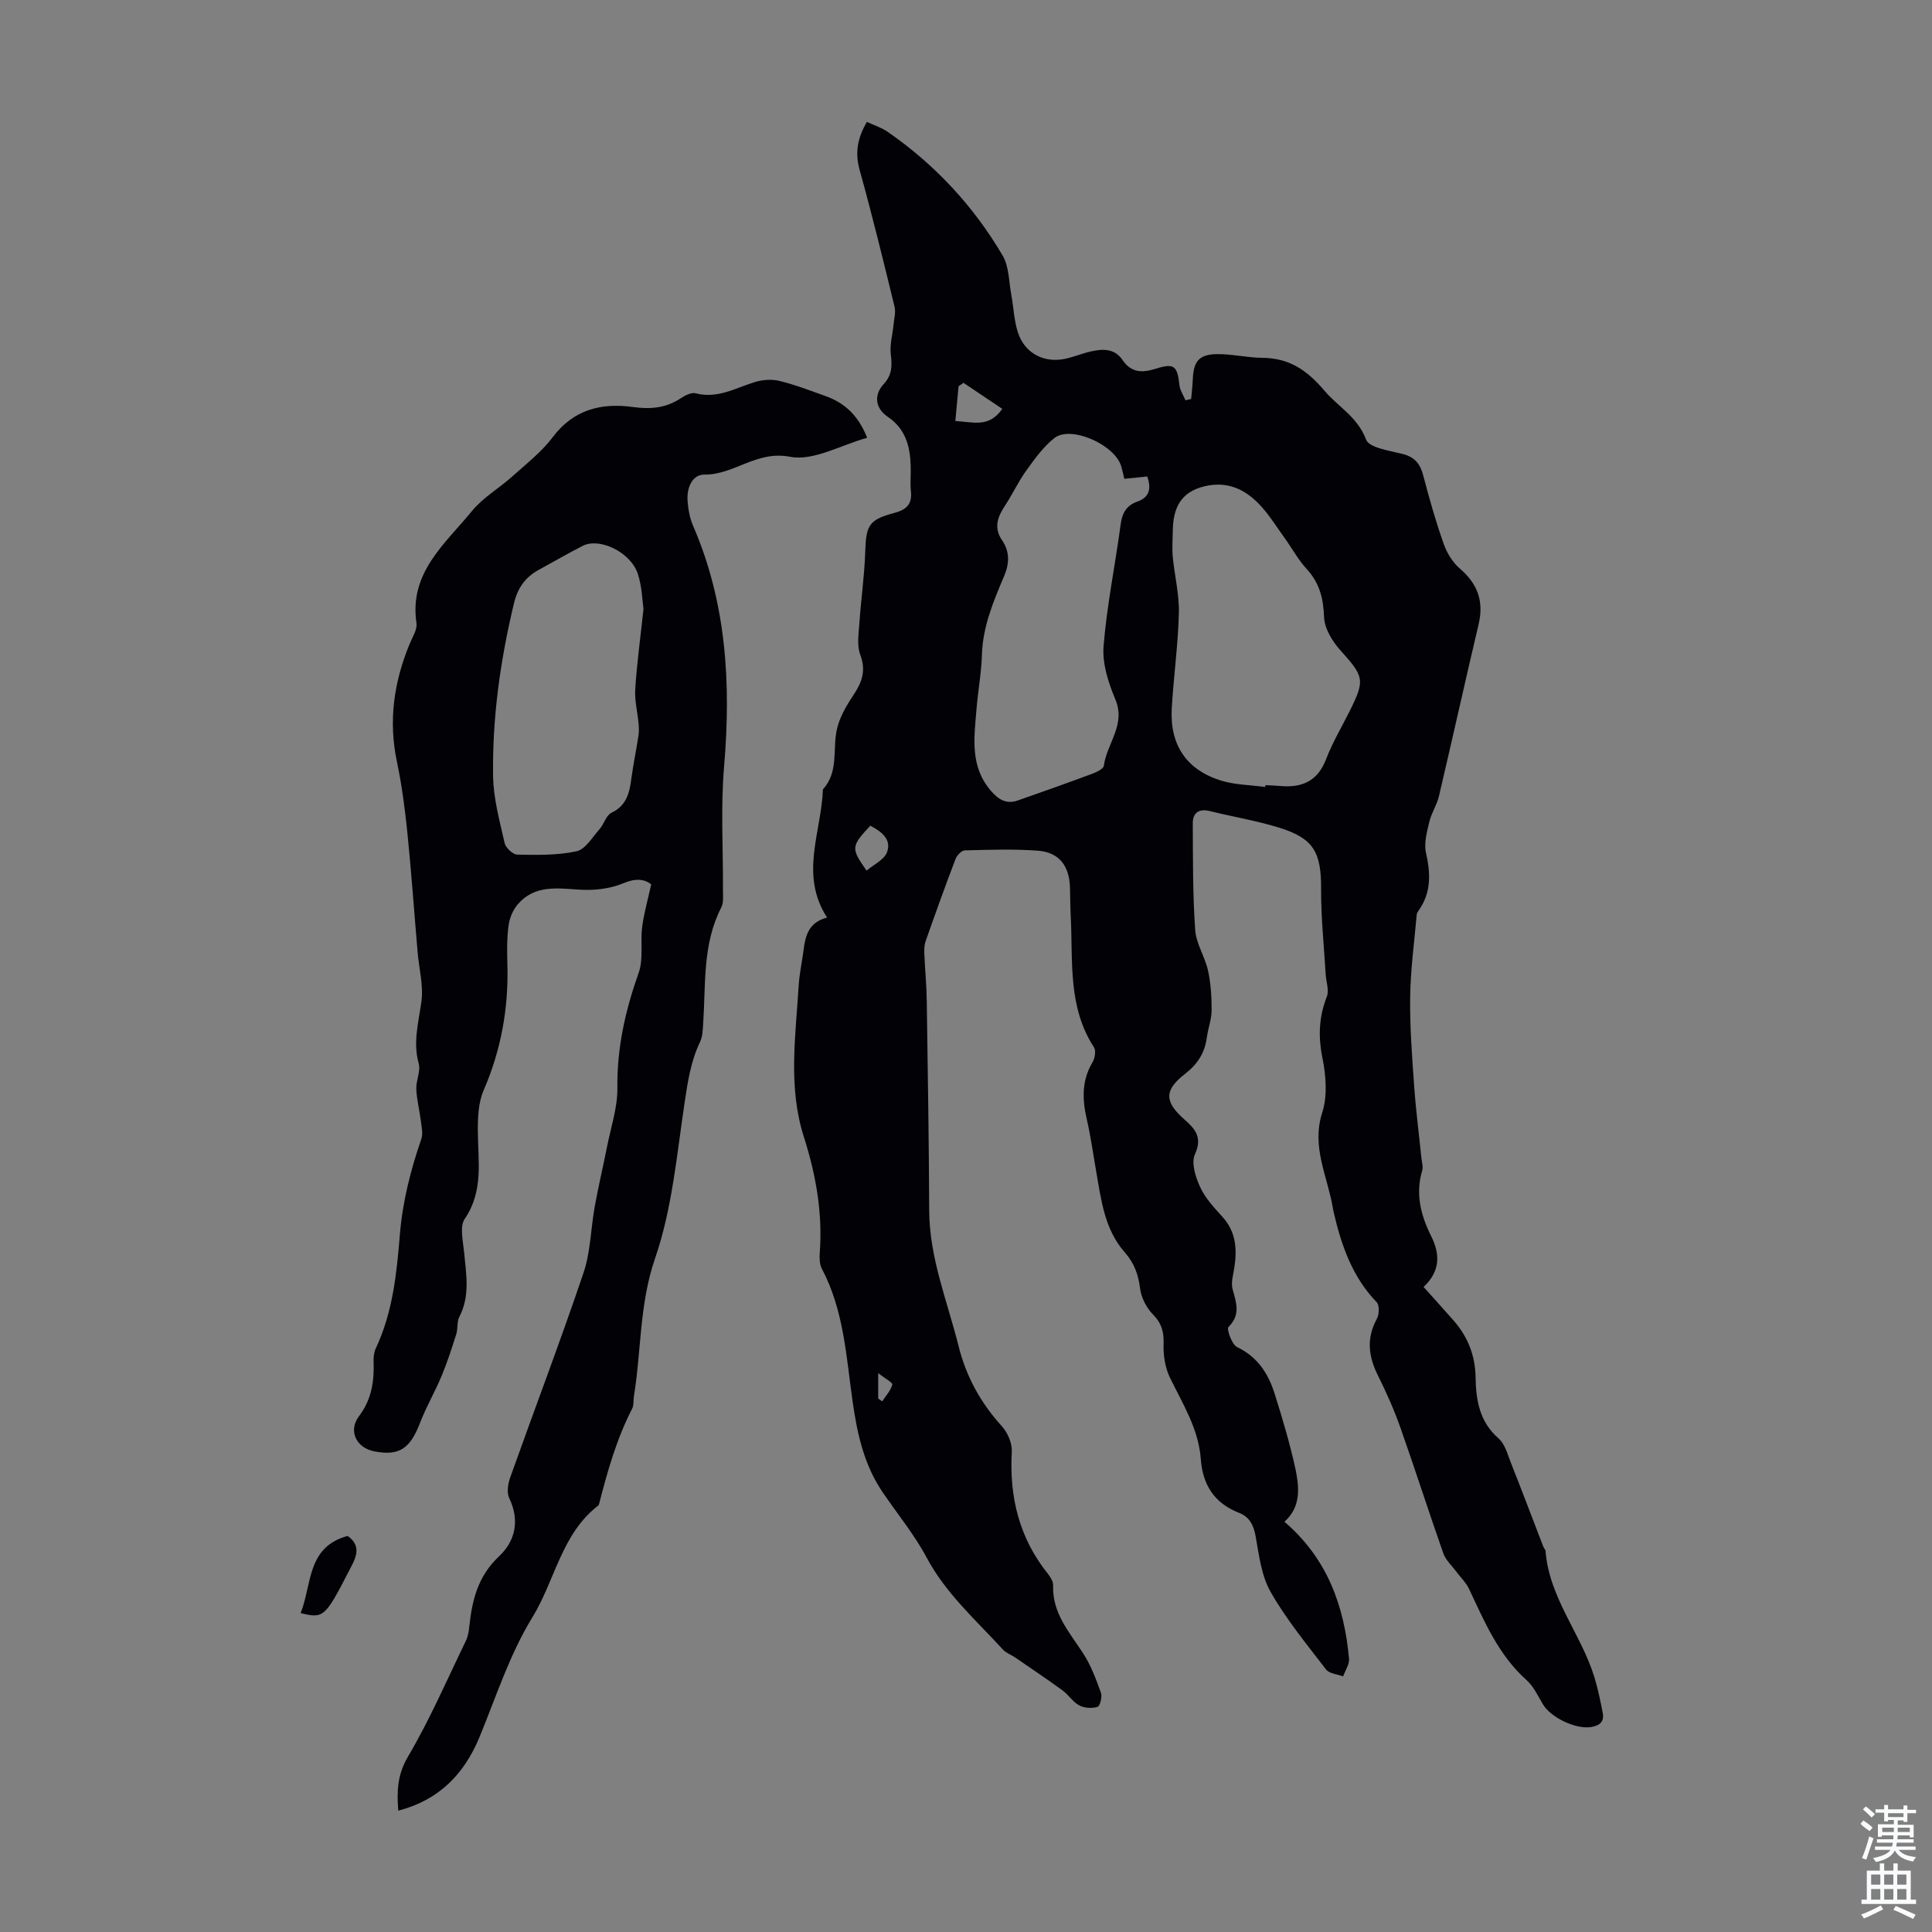
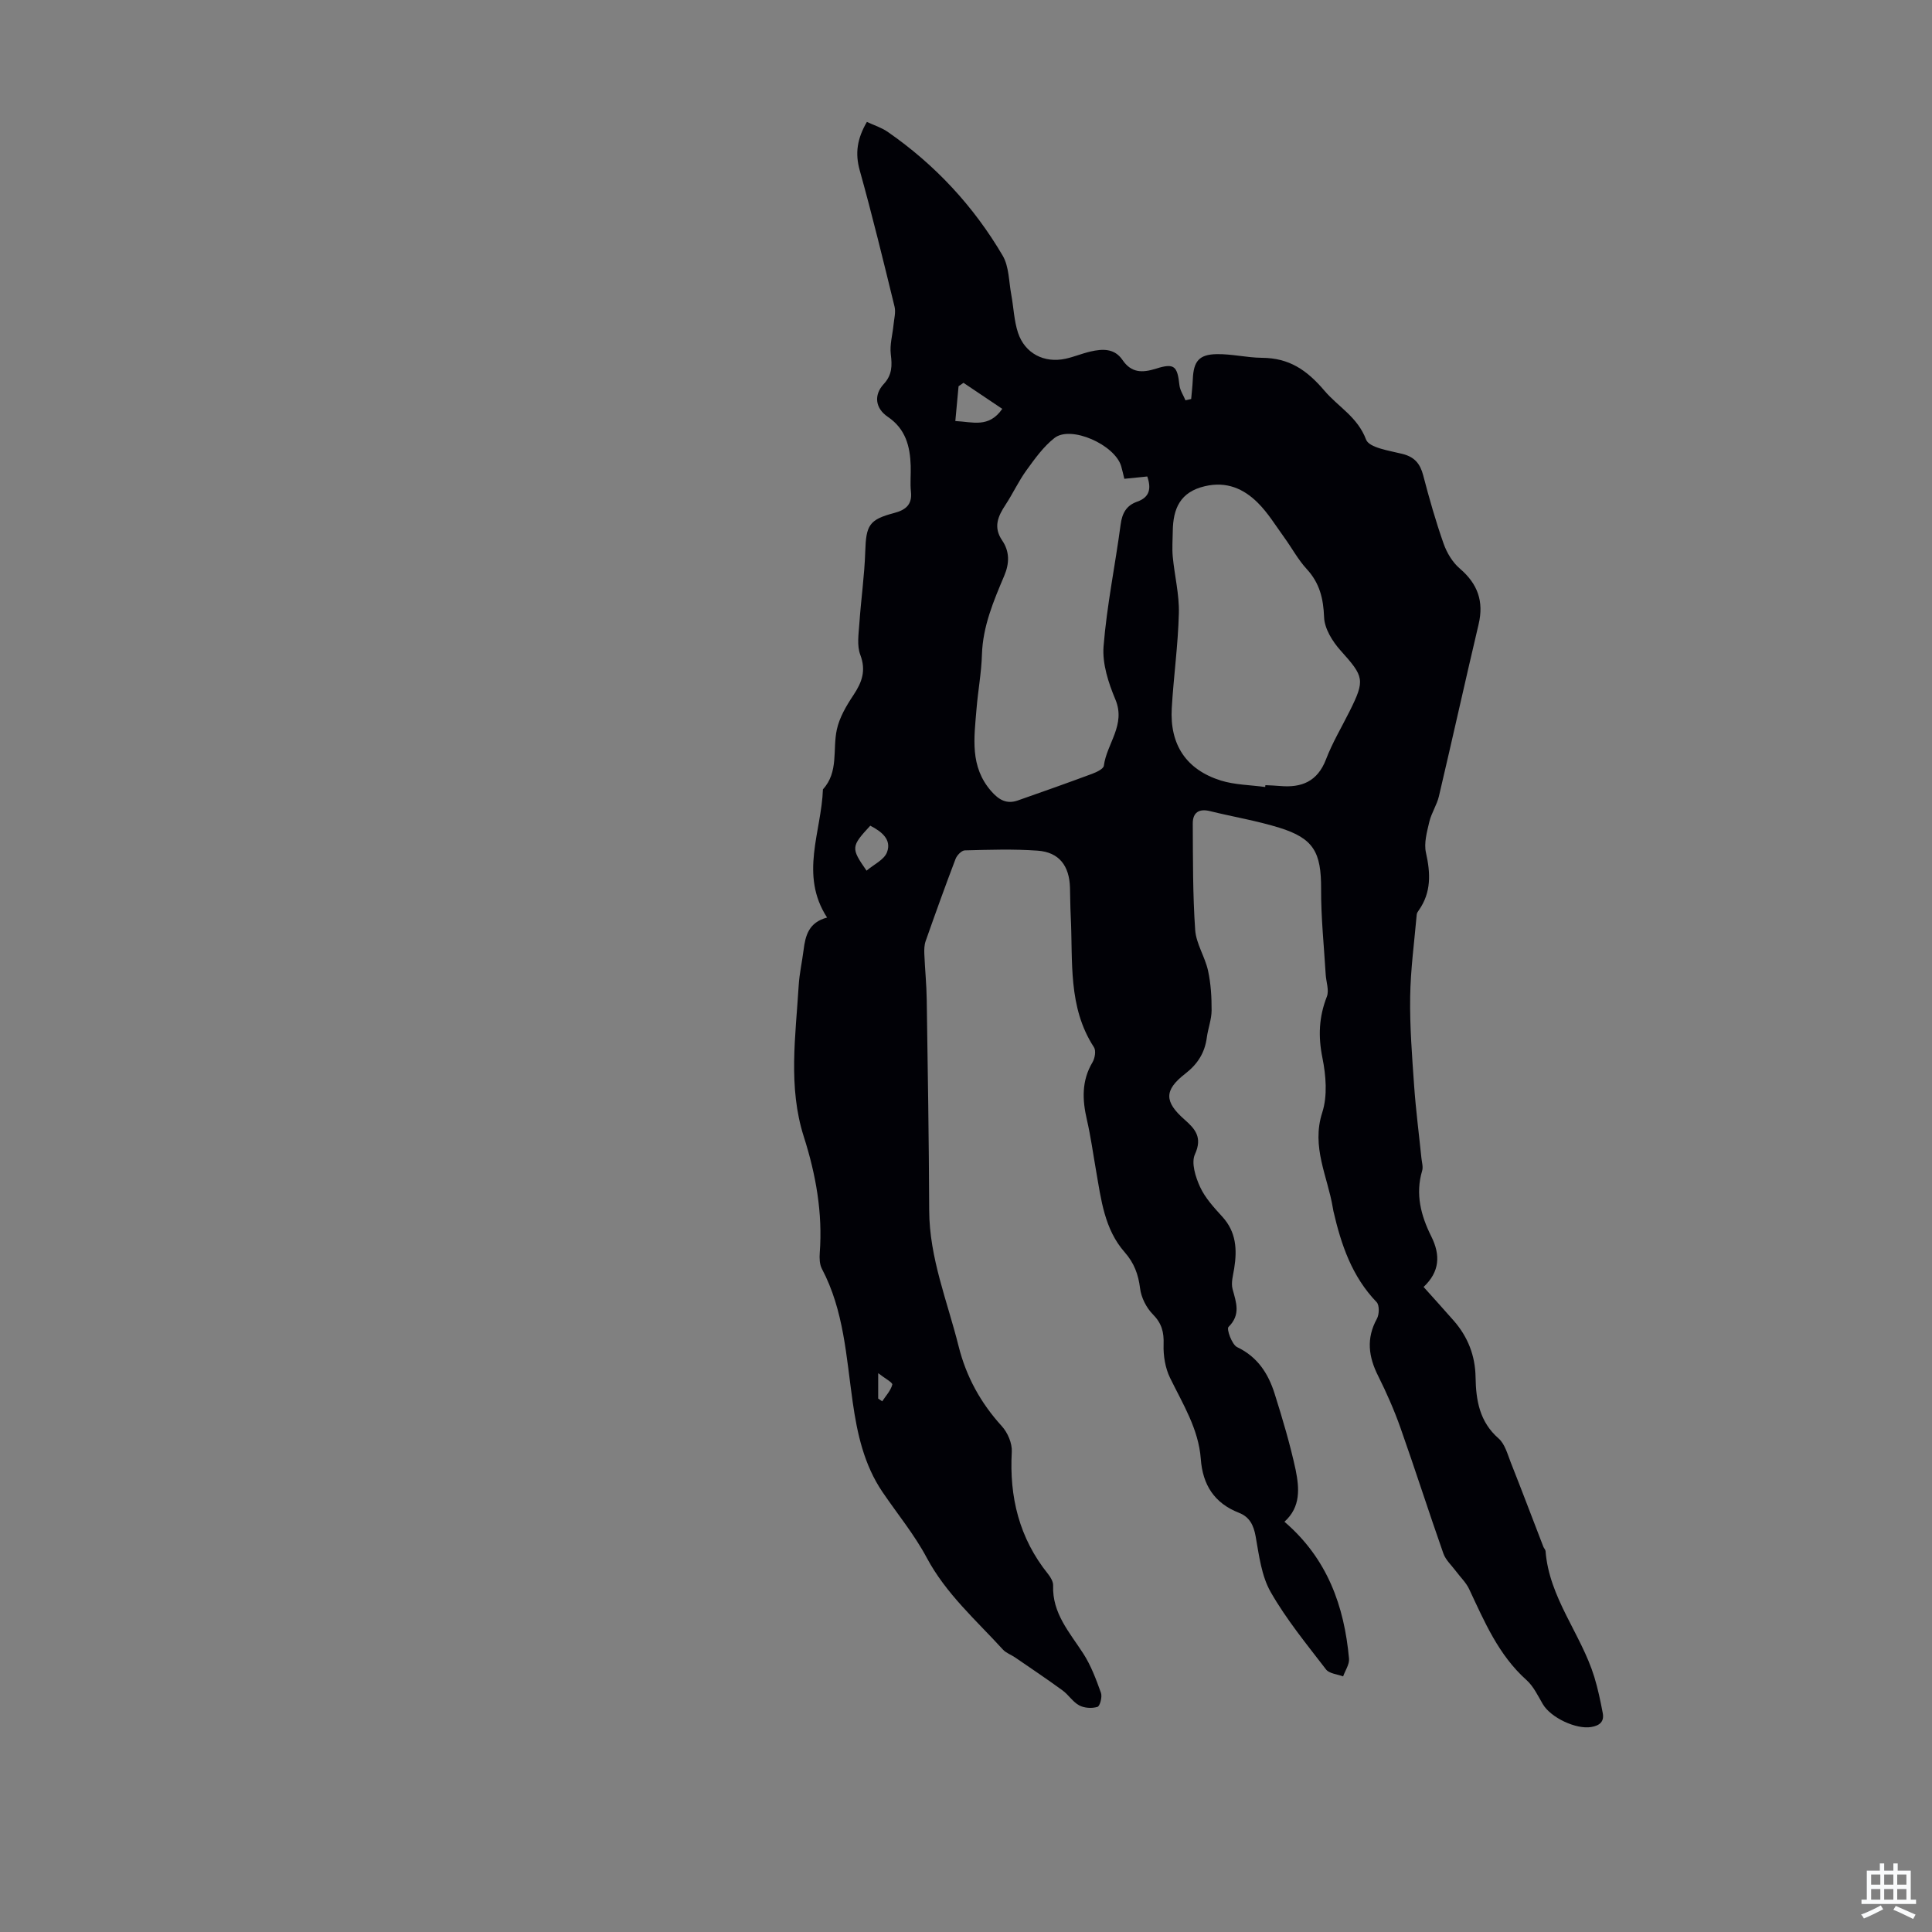
<svg xmlns="http://www.w3.org/2000/svg" enable-background="new 0 0 400 400" viewBox="0 0 400 400">
  <rect x="0" y="0" width="400" height="400" fill="#808080" stroke="none" />
  <g fill="#010106">
    <path d="m265.93 315.06c8.89 7.63 12.38 17.44 13.37 28.34.11 1.18-.79 2.45-1.22 3.68-1.21-.46-2.87-.57-3.54-1.44-4-5.21-8.21-10.34-11.45-16.01-1.92-3.35-2.42-7.6-3.12-11.53-.42-2.35-1.28-4.04-3.43-4.88-5.13-2-7.54-5.79-7.93-11.17-.46-6.21-3.73-11.37-6.37-16.79-1-2.05-1.41-4.62-1.33-6.92.09-2.54-.38-4.36-2.23-6.23-1.35-1.37-2.41-3.48-2.64-5.38-.36-2.89-1.23-5.24-3.17-7.45-4.21-4.77-4.89-10.89-5.93-16.84-.62-3.52-1.1-7.08-1.9-10.56-.97-4.16-1.14-8.11 1.16-11.96.49-.83.75-2.4.29-3.1-5.43-8.34-4.34-17.79-4.8-26.97-.1-2.01-.11-4.03-.16-6.04-.12-4.57-2.26-7.37-6.69-7.69-5.01-.36-10.06-.19-15.09-.06-.67.02-1.64 1.03-1.92 1.79-2.15 5.64-4.19 11.32-6.19 17.01-.28.8-.3 1.74-.27 2.6.13 3.19.46 6.38.5 9.57.22 14.54.45 29.07.51 43.61.04 9.81 3.76 18.76 6.08 28.05 1.58 6.33 4.57 11.77 8.96 16.59 1.21 1.33 2.16 3.55 2.06 5.29-.53 9.39 1.54 17.88 7.5 25.3.54.67 1.09 1.61 1.06 2.4-.21 5.75 3.41 9.69 6.24 14.08 1.6 2.48 2.66 5.34 3.66 8.13.3.83-.2 2.75-.72 2.91-1.14.35-2.72.26-3.78-.31-1.33-.71-2.22-2.21-3.48-3.12-3.21-2.34-6.52-4.56-9.8-6.81-.82-.56-1.86-.91-2.51-1.62-5.56-6.09-11.8-11.56-15.79-19.04-2.56-4.8-6.09-9.07-9.16-13.6-3.81-5.62-5.23-12.08-6.16-18.62-1.34-9.39-1.81-18.94-6.38-27.59-.48-.92-.52-2.18-.44-3.27.62-8.27-.79-16.21-3.3-24.07-3.29-10.3-1.69-20.85-1.06-31.32.15-2.45.7-4.87 1.01-7.31.37-3 1.07-5.75 4.87-6.74-5.75-8.84-1.17-17.73-.86-26.55 3.29-3.59 1.98-8.21 2.87-12.34.54-2.53 1.98-4.97 3.44-7.16 1.78-2.67 2.66-5.08 1.42-8.36-.72-1.91-.34-4.3-.19-6.46.34-4.97 1.06-9.93 1.22-14.9.17-5.46.79-6.62 5.99-7.99 2.34-.62 3.77-1.7 3.47-4.42-.19-1.77.01-3.58-.05-5.37-.13-4.04-1.06-7.63-4.74-10.12-2.62-1.77-2.93-4.53-.85-6.78 1.76-1.9 1.76-3.81 1.47-6.17-.24-1.97.36-4.03.56-6.06.12-1.27.5-2.62.22-3.79-2.31-9.45-4.61-18.9-7.22-28.26-.98-3.52-.53-6.53 1.49-10 1.43.67 3.01 1.16 4.31 2.06 9.8 6.79 17.78 15.37 23.8 25.62 1.33 2.26 1.27 5.35 1.78 8.07.49 2.63.57 5.38 1.39 7.88 1.42 4.31 5.43 6.37 9.86 5.4 1.74-.38 3.41-1.09 5.15-1.49 2.49-.57 4.97-.7 6.64 1.76 1.83 2.69 4.1 2.68 6.95 1.78 3.77-1.19 4.4-.53 4.83 3.43.12 1.07.82 2.09 1.25 3.13.39-.09.79-.18 1.18-.27.12-1.37.28-2.74.34-4.12.16-3.68 1.27-5.11 4.97-5.17 3.1-.05 6.22.73 9.33.76 5.6.04 9.24 2.44 12.98 6.84 2.83 3.33 6.82 5.39 8.59 10.09.64 1.71 4.85 2.29 7.54 2.97 2.51.63 3.66 2.03 4.29 4.44 1.24 4.75 2.59 9.5 4.22 14.13.67 1.91 1.86 3.89 3.38 5.18 3.68 3.16 4.99 6.78 3.87 11.52-2.8 11.86-5.43 23.76-8.22 35.62-.43 1.81-1.55 3.45-1.98 5.26-.49 2.09-1.15 4.42-.7 6.41.95 4.24 1.13 8.17-1.46 11.89-.19.27-.42.58-.45.89-.5 5.7-1.28 11.39-1.36 17.09-.09 6.12.39 12.26.82 18.38.35 5 1 9.98 1.51 14.98.09.87.39 1.83.15 2.62-1.44 4.84-.25 9.31 1.89 13.59 1.93 3.87 1.76 7.31-1.59 10.47 2.14 2.39 4.23 4.69 6.28 7.03 2.9 3.33 4.41 7.21 4.48 11.65.08 4.78.81 9.23 4.77 12.69 1.3 1.14 1.84 3.23 2.52 4.97 2.3 5.8 4.5 11.64 6.75 17.46.12.31.43.59.45.89.75 9.7 7.34 17.13 10.09 26.04.75 2.44 1.27 4.97 1.75 7.48.34 1.77-.61 2.6-2.38 2.9-3.15.53-8.4-1.94-10.04-4.76-1.01-1.73-1.92-3.67-3.37-4.97-5.79-5.18-8.69-12.07-11.88-18.85-.64-1.35-1.81-2.45-2.72-3.68-.9-1.21-2.13-2.31-2.61-3.68-3.04-8.64-5.83-17.38-8.88-26.01-1.3-3.67-2.88-7.26-4.62-10.74-2-3.97-2.5-7.76-.26-11.83.5-.9.55-2.81-.05-3.44-5.12-5.31-7.35-11.91-8.95-18.85-.05-.22-.08-.44-.12-.66-1.07-6.52-4.5-12.62-2.19-19.76 1.11-3.45.77-7.67.03-11.33-.9-4.45-.72-8.47.92-12.66.51-1.3-.15-3.05-.24-4.59-.35-5.9-.98-11.79-.95-17.69.03-7.59-1.51-10.48-8.68-12.7-4.68-1.45-9.57-2.25-14.34-3.43-2.3-.57-3.56.34-3.55 2.56.04 7.35-.01 14.72.5 22.05.2 2.85 2.03 5.55 2.66 8.42.59 2.68.75 5.49.74 8.24-.01 1.87-.74 3.72-.99 5.6-.42 3.17-1.9 5.51-4.47 7.5-4.43 3.43-4.33 5.82-.13 9.51 2.18 1.92 3.74 3.68 2.14 7.17-.81 1.76.12 4.73 1.07 6.78 1.05 2.28 2.88 4.26 4.61 6.16 2.87 3.15 3.07 6.78 2.45 10.68-.23 1.42-.69 2.98-.34 4.29.75 2.79 1.74 5.29-.85 7.85-.43.42.71 3.65 1.8 4.17 4.24 2.02 6.44 5.48 7.75 9.61 1.64 5.21 3.21 10.47 4.36 15.8.75 3.75 1.11 7.67-2.32 10.74zm-33.15-215.93c-.23-.93-.41-1.78-.65-2.61-1.33-4.46-10.41-8.5-13.81-5.84-2.29 1.79-4.08 4.31-5.82 6.71-1.62 2.24-2.79 4.79-4.31 7.11-1.57 2.38-2.58 4.63-.71 7.38 1.56 2.28 1.54 4.72.44 7.32-2.21 5.23-4.44 10.45-4.62 16.32-.11 3.79-.83 7.55-1.13 11.34-.48 5.89-1.41 11.83 3.04 16.93 1.59 1.82 3.2 2.75 5.51 1.94 5.15-1.8 10.3-3.63 15.42-5.53.91-.34 2.31-1.01 2.4-1.66.59-4.59 4.6-8.45 2.39-13.72-1.44-3.43-2.73-7.39-2.45-10.99.67-8.44 2.41-16.79 3.53-25.2.31-2.38 1.19-3.98 3.44-4.77 2.56-.9 2.95-2.69 2.08-5.21-1.54.14-3.05.3-4.75.48zm29.16 63.81c.02-.13.04-.25.05-.38 1.01.05 2.01.08 3.02.17 4.47.4 7.76-.92 9.52-5.5 1.31-3.43 3.22-6.63 4.87-9.93 3.27-6.55 3.02-7.19-1.84-12.61-1.68-1.87-3.33-4.53-3.42-6.88-.15-3.9-.92-7.09-3.6-10-1.8-1.95-3.08-4.38-4.66-6.55-1.77-2.44-3.36-5.08-5.48-7.18-2.94-2.92-6.47-4.46-10.93-3.42-5.14 1.19-6.6 4.66-6.66 9.3-.02 1.78-.17 3.58 0 5.34.37 3.89 1.36 7.78 1.26 11.65-.16 6.57-1.09 13.11-1.47 19.67-.44 7.56 3.01 12.75 10.19 14.99 2.89.89 6.08.91 9.15 1.33zm-62.46-83.68c-.34.24-.68.47-1.02.71-.22 2.31-.43 4.63-.67 7.2 3.59.17 6.93 1.5 9.72-2.52-2.77-1.85-5.4-3.62-8.03-5.39zm-19.3 91.69c-3.99 4.32-4.03 4.63-.77 9.31 1.5-1.28 3.64-2.25 4.23-3.8 1-2.62-1.07-4.28-3.46-5.51zm1.64 118.61c.28.19.55.38.83.57.75-1.14 1.76-2.21 2.09-3.46.11-.42-1.55-1.3-2.92-2.37z" />
-     <path d="m82.46 374.88c-.32-4.06-.19-7.46 2.02-11.21 4.52-7.67 8.08-15.92 11.98-23.96.43-.88.6-1.93.7-2.91.57-5.5 1.79-10.49 6.18-14.6 3.33-3.12 4.32-7.4 2.09-12.03-.56-1.16-.25-3.02.23-4.35 5.02-14.1 10.35-28.09 15.14-42.26 1.48-4.36 1.51-9.2 2.34-13.79.75-4.15 1.73-8.25 2.55-12.39.8-4.03 2.18-8.08 2.13-12.11-.1-8.33 1.66-16.12 4.42-23.89 1.02-2.86.3-6.3.71-9.44.37-2.87 1.18-5.68 1.88-8.85-1.52-1.16-3.29-1.27-5.85-.2-2.74 1.15-6.06 1.5-9.06 1.3-4.68-.31-9.29-.98-12.74 3.06-.99 1.16-1.69 2.84-1.89 4.36-.35 2.65-.32 5.36-.24 8.05.26 9.07-1.3 17.72-4.93 26.1-1.09 2.53-1.21 5.62-1.19 8.45.04 6.2 1.21 12.38-2.71 18.14-1.08 1.59-.36 4.56-.14 6.86.43 4.54 1.29 9.05-.98 13.43-.53 1.03-.27 2.44-.64 3.6-.92 2.91-1.86 5.82-3.03 8.63-1.35 3.25-3.16 6.33-4.42 9.61-2.1 5.46-4.32 7-9.5 6.01-3.72-.71-5.49-4.22-3.17-7.3 2.65-3.51 3.15-7.27 3.01-11.37-.03-.87.08-1.85.44-2.62 3.51-7.44 4.34-15.48 4.99-23.49.56-6.87 2.21-13.41 4.45-19.88.41-1.2.02-2.71-.14-4.05-.26-2.11-.82-4.21-.9-6.32-.06-1.76.94-3.69.5-5.27-1.23-4.43-.02-8.53.56-12.83.45-3.32-.5-6.83-.79-10.26-.71-8.28-1.29-16.58-2.13-24.84-.5-4.89-1.15-9.79-2.16-14.6-1.77-8.43-.62-16.44 2.62-24.29.59-1.44 1.64-3.04 1.43-4.41-1.53-10.42 5.94-16.36 11.48-23.14 2.29-2.81 5.64-4.73 8.39-7.2 2.89-2.6 6.04-5.05 8.35-8.11 4.33-5.76 10.09-7.14 16.61-6.24 3.64.5 6.84.22 9.92-1.83.88-.58 2.18-1.24 3.06-1.01 4.52 1.18 8.25-1.1 12.25-2.33 1.58-.48 3.49-.63 5.08-.24 3.24.79 6.39 2.01 9.55 3.14 3.87 1.38 6.73 3.88 8.63 8.64-5.46 1.49-11.13 4.87-15.96 3.93-6.96-1.36-11.58 3.76-17.75 3.69-2.51-.03-3.66 2.77-3.48 5.34.12 1.76.43 3.61 1.13 5.22 6.95 16.04 7.89 32.75 6.43 49.92-.72 8.45-.18 17-.23 25.51-.01 1.22.17 2.63-.35 3.63-3.91 7.6-3.2 15.86-3.74 23.96-.09 1.32-.11 2.76-.66 3.9-1.92 3.99-2.54 8.21-3.19 12.55-1.62 10.81-2.58 21.97-6.1 32.19-3.28 9.5-2.85 19.08-4.39 28.57-.14.88 0 1.9-.39 2.64-3.21 6.24-5.09 12.94-6.83 19.69-.03.11-.06.24-.14.3-7.66 5.87-8.98 15.55-13.69 23.21-4.68 7.62-7.49 16.41-10.93 24.77-3.2 7.7-8.39 13.02-16.81 15.22zm50.77-248.78c-.25-1.68-.29-4.65-1.19-7.33-1.5-4.46-7.9-7.53-11.37-5.77-3.08 1.56-6.07 3.32-9.11 4.97-2.8 1.52-4.38 3.74-5.15 6.94-2.83 11.79-4.51 23.73-4.32 35.83.07 4.61 1.36 9.23 2.38 13.78.22.99 1.69 2.4 2.61 2.42 4.1.08 8.31.17 12.28-.69 1.84-.4 3.27-2.9 4.76-4.57.94-1.06 1.37-2.88 2.48-3.41 3.12-1.48 3.72-4.08 4.11-7.03.4-2.99 1.02-5.94 1.48-8.92.13-.85.08-1.74.01-2.6-.22-2.35-.83-4.73-.68-7.05.32-5.12 1.02-10.21 1.71-16.57z" />
-     <path d="m62.25 333.97c2.37-6.01 1.26-13.69 9.73-15.97 3.24 2.3 1.42 5.01.14 7.49-4.81 9.36-5.19 9.65-9.87 8.48z" />
  </g>
-   <path d="m385.2 377.6.6-.7c.6.4 1.3.9 1.9 1.5l-.6.7c-.8-.5-1.4-1-1.9-1.5zm.3 7.1c.6-1.4 1.1-2.9 1.5-4.5.3.1.6.3.9.4-.5 1.4-1 2.9-1.5 4.4zm.2-10.1.6-.6c.7.5 1.3 1.1 1.9 1.6l-.7.7c-.6-.6-1.2-1.2-1.8-1.7zm8.4-.8h.8v.9h1.8v.7h-1.8v1.8h-.8v-.3h-1.2v.9h3.3v2.6h-.8v-.4h-2.5c0 .3 0 .6-.1.8h3.4v.7h-3.5c0 .3-.1.6-.1.8h4v.7h-3.5c.7.9 1.9 1.3 3.6 1.5-.2.2-.4.5-.6.9-1.9-.3-3.2-1.1-3.8-2.3-.5 1.1-1.8 2-3.9 2.4-.2-.3-.4-.5-.6-.8 1.9-.4 3.1-.9 3.6-1.7h-3.2v-.7h3.5c.1-.2.1-.5.2-.8h-3.3v-.7h3.4c0-.2 0-.5 0-.8h-2.4v.3h-.8v-2.6h3.3v-.9h-1.2v.3h-.8v-1.8h-1.8v-.7h1.8v-.9h.8v.9h3.2zm-4.4 5.5h2.4c0-.3 0-.6 0-.9h-2.4zm1.2-3.1h3.2v-.8h-3.2zm4.4 2.2h-2.4v.9h2.5v-.9z" fill="#fafbfc" />
  <path d="m389.2 385.8h.9v1.5h1.9v-1.5h.9v1.5h2.7v6h1.1v.9h-11.3v-.9h1.1v-6h2.7zm.2 8.7.5.8c-1.2.6-2.5 1.3-4 1.9-.2-.3-.3-.6-.6-.8 1.6-.6 3-1.3 4.1-1.9zm-2-4.3h1.9v-2.1h-1.9zm0 3.1h1.9v-2.2h-1.9zm2.7-3.1h1.9v-2.1h-1.9zm0 3.1h1.9v-2.2h-1.9zm2.4 1.3c1.4.6 2.7 1.2 4.1 1.8l-.5.9c-1.5-.7-2.8-1.4-4.1-1.9zm2.2-6.5h-1.9v2.1h1.9zm-1.9 5.2h1.9v-2.2h-1.9z" fill="#fafbfc" />
</svg>